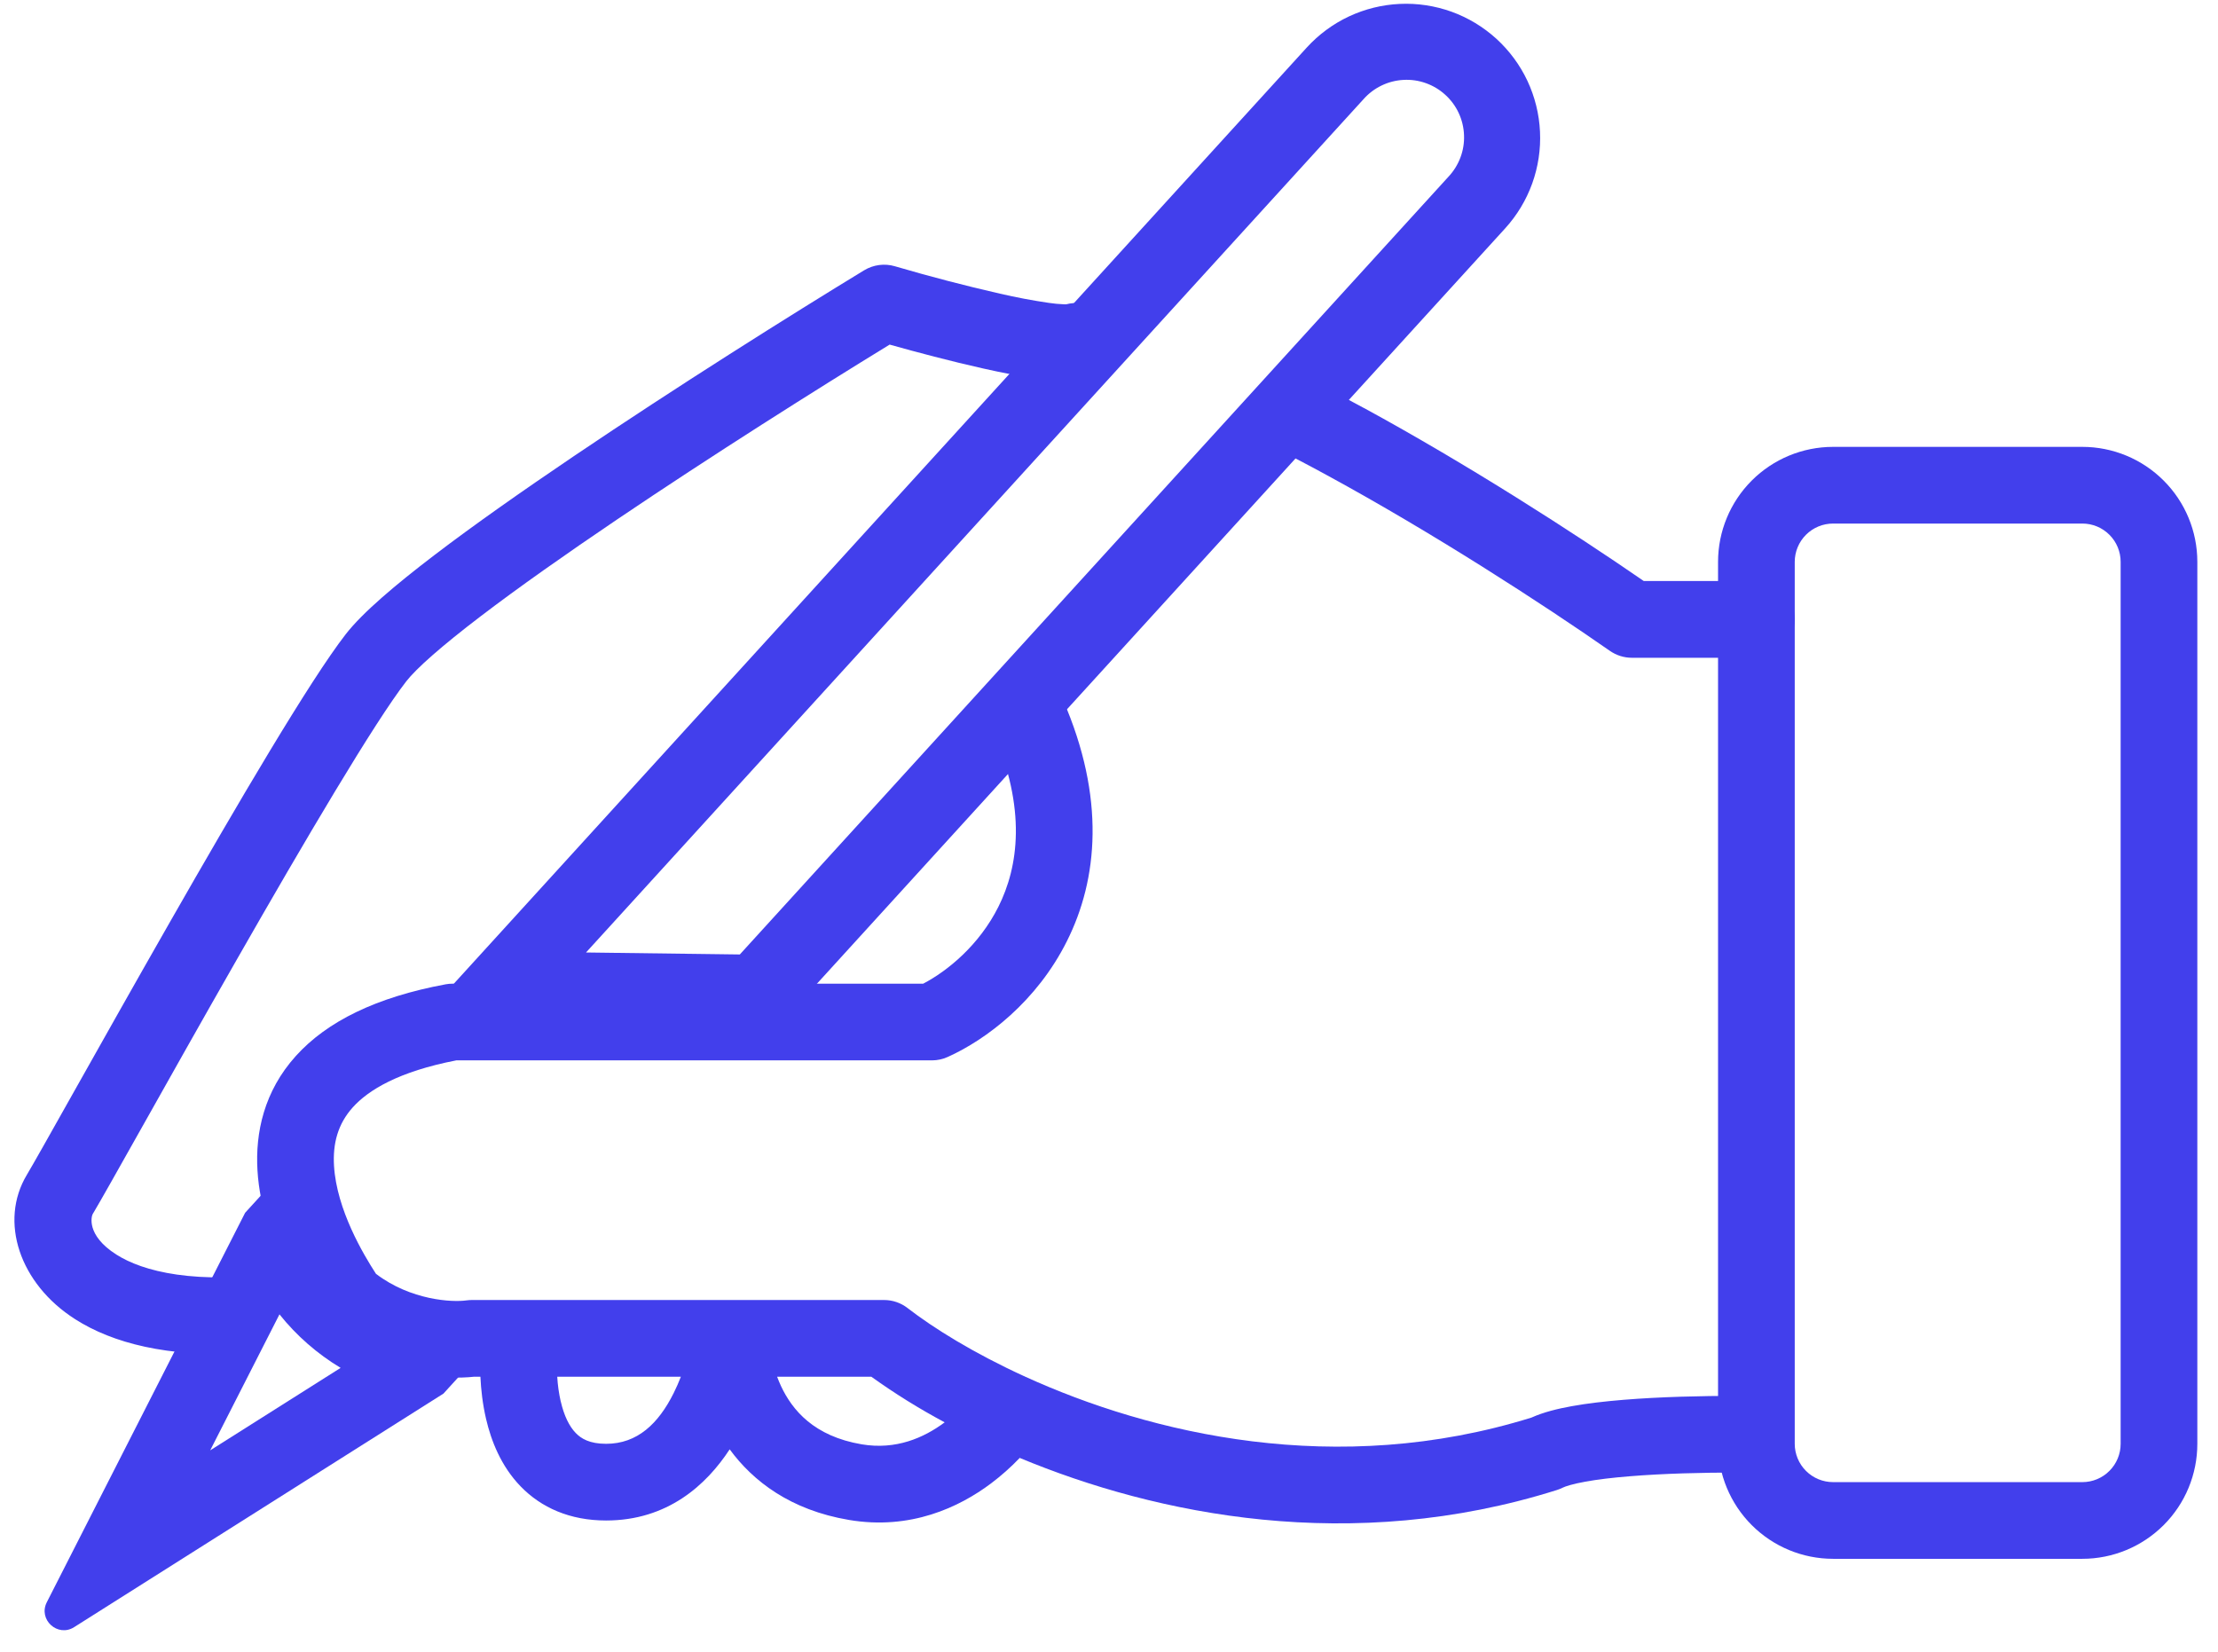
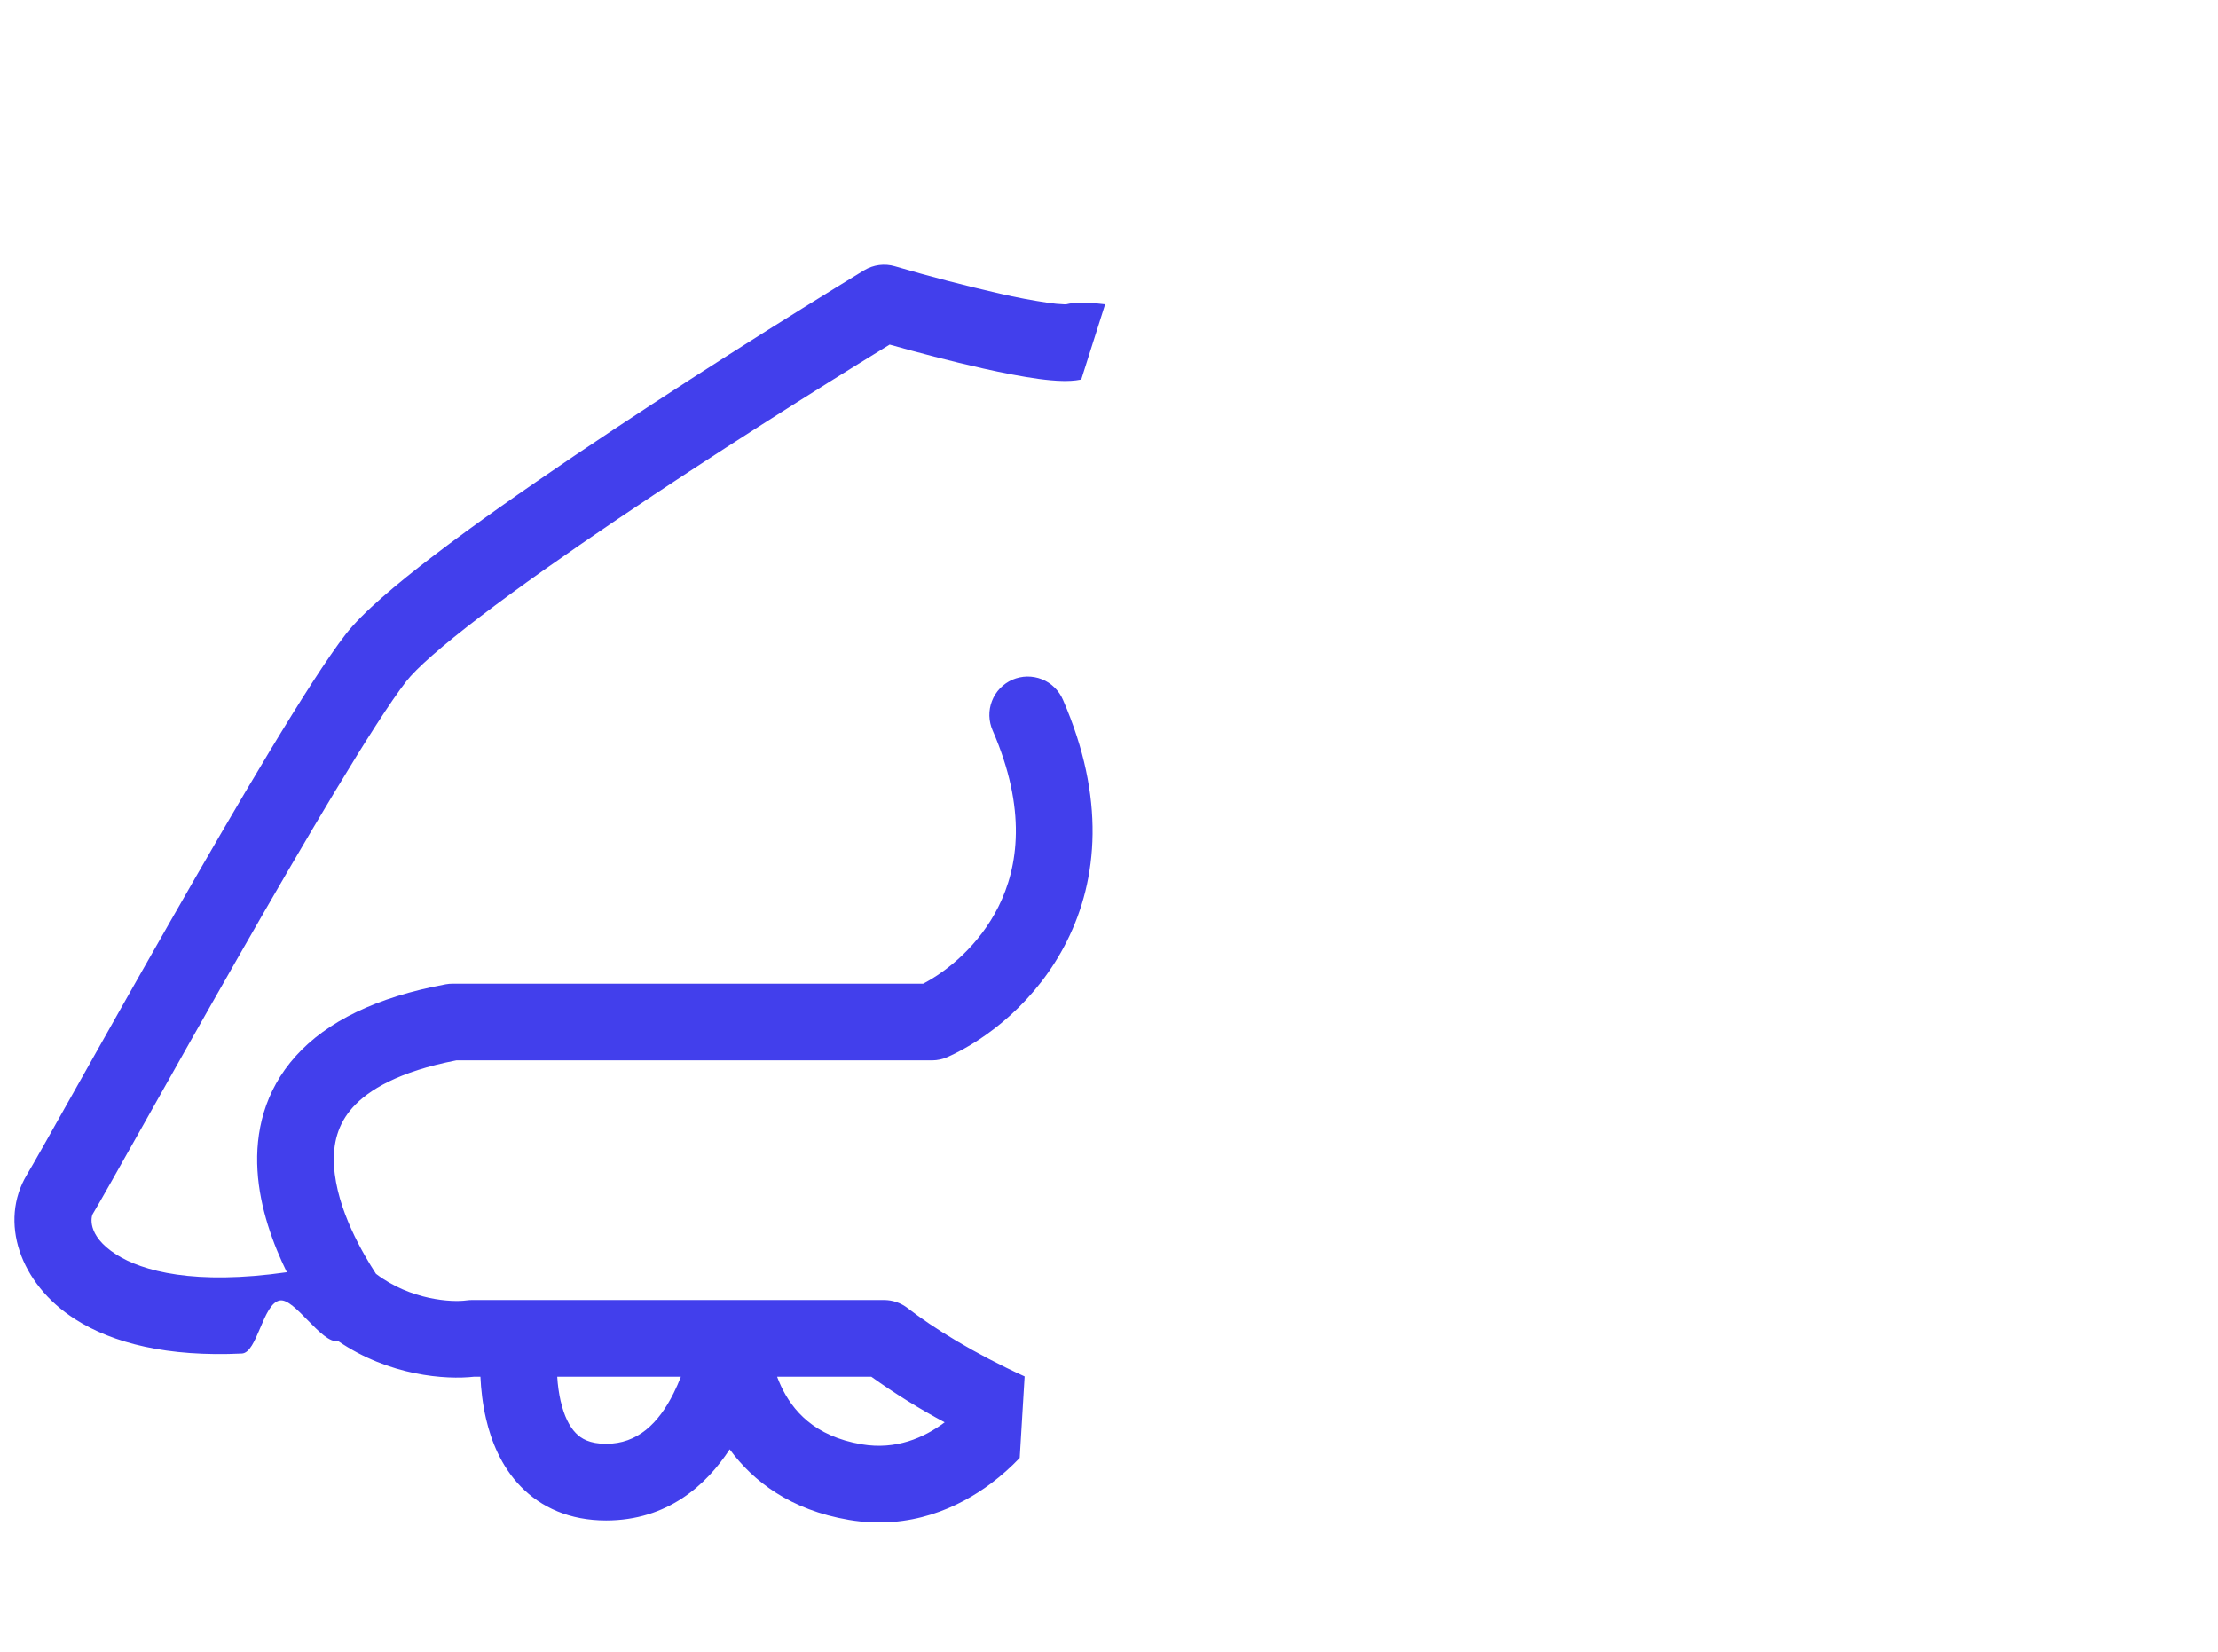
<svg xmlns="http://www.w3.org/2000/svg" width="47" height="35" viewBox="0 0 47 35" fill="none">
-   <path fill-rule="evenodd" clip-rule="evenodd" d="M36.406 11.906C36.406 11.26 36.663 10.64 37.12 10.183C37.577 9.726 38.197 9.469 38.844 9.469H44.125C44.771 9.469 45.391 9.726 45.848 10.183C46.306 10.64 46.562 11.26 46.562 11.906V30.594C46.562 31.24 46.306 31.86 45.848 32.317C45.391 32.774 44.771 33.031 44.125 33.031H38.844C38.197 33.031 37.577 32.774 37.12 32.317C36.663 31.86 36.406 31.24 36.406 30.594V11.906ZM38.844 11.094C38.628 11.094 38.422 11.179 38.269 11.332C38.117 11.484 38.031 11.691 38.031 11.906V30.594C38.031 30.809 38.117 31.016 38.269 31.168C38.422 31.321 38.628 31.406 38.844 31.406H44.125C44.34 31.406 44.547 31.321 44.699 31.168C44.852 31.016 44.937 30.809 44.937 30.594V11.906C44.937 11.691 44.852 11.484 44.699 11.332C44.547 11.179 44.34 11.094 44.125 11.094H38.844ZM9.397 29.53L10.464 28.359L8.908 27.952C8.426 27.826 7.98 27.591 7.603 27.265C7.227 26.939 6.93 26.531 6.736 26.072L6.141 24.66L5.194 25.699L0.992 33.951C0.804 34.319 1.222 34.7 1.571 34.479L9.397 29.53ZM7.218 28.985C6.722 28.687 6.283 28.303 5.922 27.851L4.454 30.733L7.218 28.985ZM15.677 20.225L30.693 3.745C30.804 3.627 30.89 3.488 30.947 3.337C31.004 3.185 31.03 3.024 31.023 2.863C31.017 2.701 30.979 2.542 30.911 2.396C30.843 2.249 30.746 2.118 30.626 2.009C30.507 1.9 30.367 1.816 30.215 1.762C30.062 1.707 29.901 1.684 29.739 1.693C29.578 1.702 29.42 1.742 29.274 1.813C29.129 1.883 28.999 1.982 28.892 2.103L12.418 20.183L15.677 20.225ZM16.387 21.859L31.895 4.839C32.146 4.563 32.341 4.24 32.468 3.888C32.594 3.537 32.651 3.164 32.633 2.791C32.616 2.418 32.525 2.052 32.367 1.714C32.208 1.376 31.984 1.073 31.708 0.821C31.432 0.57 31.109 0.375 30.758 0.248C30.406 0.122 30.034 0.065 29.66 0.083C29.287 0.1 28.921 0.191 28.583 0.349C28.245 0.508 27.942 0.732 27.69 1.008L8.781 21.762L16.387 21.859Z" fill="#423FEC" />
  <path fill-rule="evenodd" clip-rule="evenodd" d="M18.963 5.642C18.855 5.61 18.741 5.601 18.628 5.616C18.516 5.631 18.408 5.669 18.312 5.727C16.747 6.68 14.328 8.201 12.155 9.669C11.069 10.403 10.036 11.128 9.199 11.767C8.389 12.385 7.685 12.978 7.327 13.438C6.571 14.41 5.014 17.064 3.607 19.527C2.849 20.853 2.128 22.136 1.572 23.124C1.075 24.009 0.71 24.658 0.569 24.894C-0.024 25.881 0.414 27.201 1.59 27.952C2.396 28.468 3.559 28.755 5.125 28.681C5.288 28.673 5.398 28.413 5.512 28.144C5.629 27.867 5.75 27.58 5.937 27.555C6.09 27.535 6.301 27.751 6.518 27.973C6.75 28.21 6.988 28.453 7.166 28.418C8.247 29.154 9.446 29.241 10.05 29.172H10.18C10.192 29.44 10.226 29.75 10.3 30.067C10.407 30.527 10.615 31.065 11.031 31.495C11.469 31.948 12.078 32.219 12.843 32.219C14.144 32.219 14.968 31.467 15.462 30.711C15.957 31.387 16.751 31.998 17.989 32.207C19.293 32.428 20.327 31.938 20.998 31.435C21.216 31.271 21.42 31.09 21.608 30.893L21.712 29.166C20.631 28.672 19.78 28.142 19.231 27.717C19.089 27.607 18.914 27.547 18.734 27.547H10C9.961 27.547 9.923 27.55 9.884 27.555C9.587 27.598 8.705 27.555 7.967 26.992C7.704 26.587 7.134 25.635 7.078 24.705C7.05 24.235 7.156 23.819 7.477 23.463C7.806 23.098 8.446 22.706 9.669 22.469H19.749C19.864 22.469 19.978 22.444 20.082 22.397C20.901 22.029 21.97 21.219 22.608 19.943C23.267 18.63 23.427 16.904 22.526 14.832C22.484 14.733 22.423 14.644 22.346 14.569C22.27 14.493 22.179 14.434 22.079 14.394C21.979 14.354 21.872 14.335 21.765 14.336C21.658 14.338 21.552 14.361 21.453 14.403C21.355 14.446 21.266 14.508 21.191 14.586C21.117 14.663 21.058 14.755 21.02 14.855C20.981 14.955 20.962 15.062 20.965 15.169C20.968 15.277 20.992 15.382 21.035 15.48C21.759 17.145 21.581 18.366 21.156 19.215C20.75 20.025 20.084 20.571 19.563 20.844H9.594C9.544 20.844 9.494 20.848 9.445 20.857C7.973 21.13 6.931 21.643 6.27 22.375C5.594 23.124 5.408 24.003 5.456 24.802C5.504 25.605 5.791 26.371 6.078 26.958C4.128 27.238 3.019 26.937 2.464 26.583C1.811 26.166 1.945 25.759 1.962 25.73C2.11 25.483 2.497 24.796 3.014 23.876C3.573 22.881 4.286 21.613 5.018 20.333C6.454 17.819 7.943 15.293 8.61 14.436C8.82 14.166 9.357 13.69 10.185 13.059C10.987 12.447 11.991 11.741 13.065 11.015C15.075 9.657 17.305 8.249 18.852 7.302C19.419 7.462 20.154 7.656 20.837 7.809C21.252 7.902 21.662 7.982 22.01 8.029C22.183 8.052 22.355 8.069 22.511 8.072C22.615 8.074 22.761 8.073 22.912 8.042L23.418 6.448C23.194 6.419 22.968 6.41 22.743 6.423C22.692 6.427 22.643 6.435 22.594 6.448H22.547C22.439 6.444 22.332 6.434 22.226 6.418C21.878 6.367 21.533 6.302 21.191 6.223C20.443 6.052 19.7 5.858 18.963 5.642ZM11.882 29.698C11.843 29.525 11.818 29.349 11.808 29.172H14.428C14.384 29.286 14.333 29.403 14.275 29.52C13.952 30.166 13.507 30.594 12.844 30.594C12.492 30.594 12.313 30.483 12.2 30.365C12.063 30.224 11.953 30 11.883 29.698L11.882 29.698ZM16.55 29.371C16.52 29.306 16.492 29.239 16.467 29.172H18.463C18.959 29.528 19.479 29.851 20.018 30.139C19.573 30.47 18.984 30.727 18.26 30.605C17.249 30.434 16.789 29.881 16.55 29.371Z" fill="#423FEC" />
-   <path d="M28.898 8.643C31.101 9.842 33.35 11.289 34.832 12.312H37.219C37.434 12.312 37.641 12.398 37.793 12.55C37.946 12.703 38.031 12.909 38.031 13.125C38.031 13.34 37.946 13.547 37.793 13.7C37.641 13.852 37.434 13.938 37.219 13.938H34.578C34.412 13.938 34.249 13.886 34.113 13.791C32.675 12.788 30.365 11.292 28.121 10.071C27.704 9.843 27.284 9.624 26.859 9.411L27.754 8.042C28.133 8.233 28.516 8.435 28.898 8.644V8.643ZM21.712 29.166C24.385 30.387 28.327 31.323 32.453 30.038C32.71 29.922 33.016 29.849 33.304 29.797C33.635 29.737 34.011 29.694 34.4 29.662C35.179 29.598 36.056 29.578 36.812 29.578C37.028 29.578 37.235 29.664 37.387 29.816C37.539 29.968 37.625 30.175 37.625 30.391C37.625 30.606 37.539 30.813 37.387 30.965C37.235 31.117 37.028 31.203 36.812 31.203C36.079 31.203 35.25 31.223 34.532 31.282C34.173 31.311 33.854 31.349 33.594 31.396C33.318 31.446 33.169 31.496 33.113 31.524C33.075 31.543 33.035 31.559 32.995 31.572C28.638 32.947 24.508 32.1 21.608 30.893L20.766 29.578L21.712 29.166Z" fill="#423FEC" />
</svg>